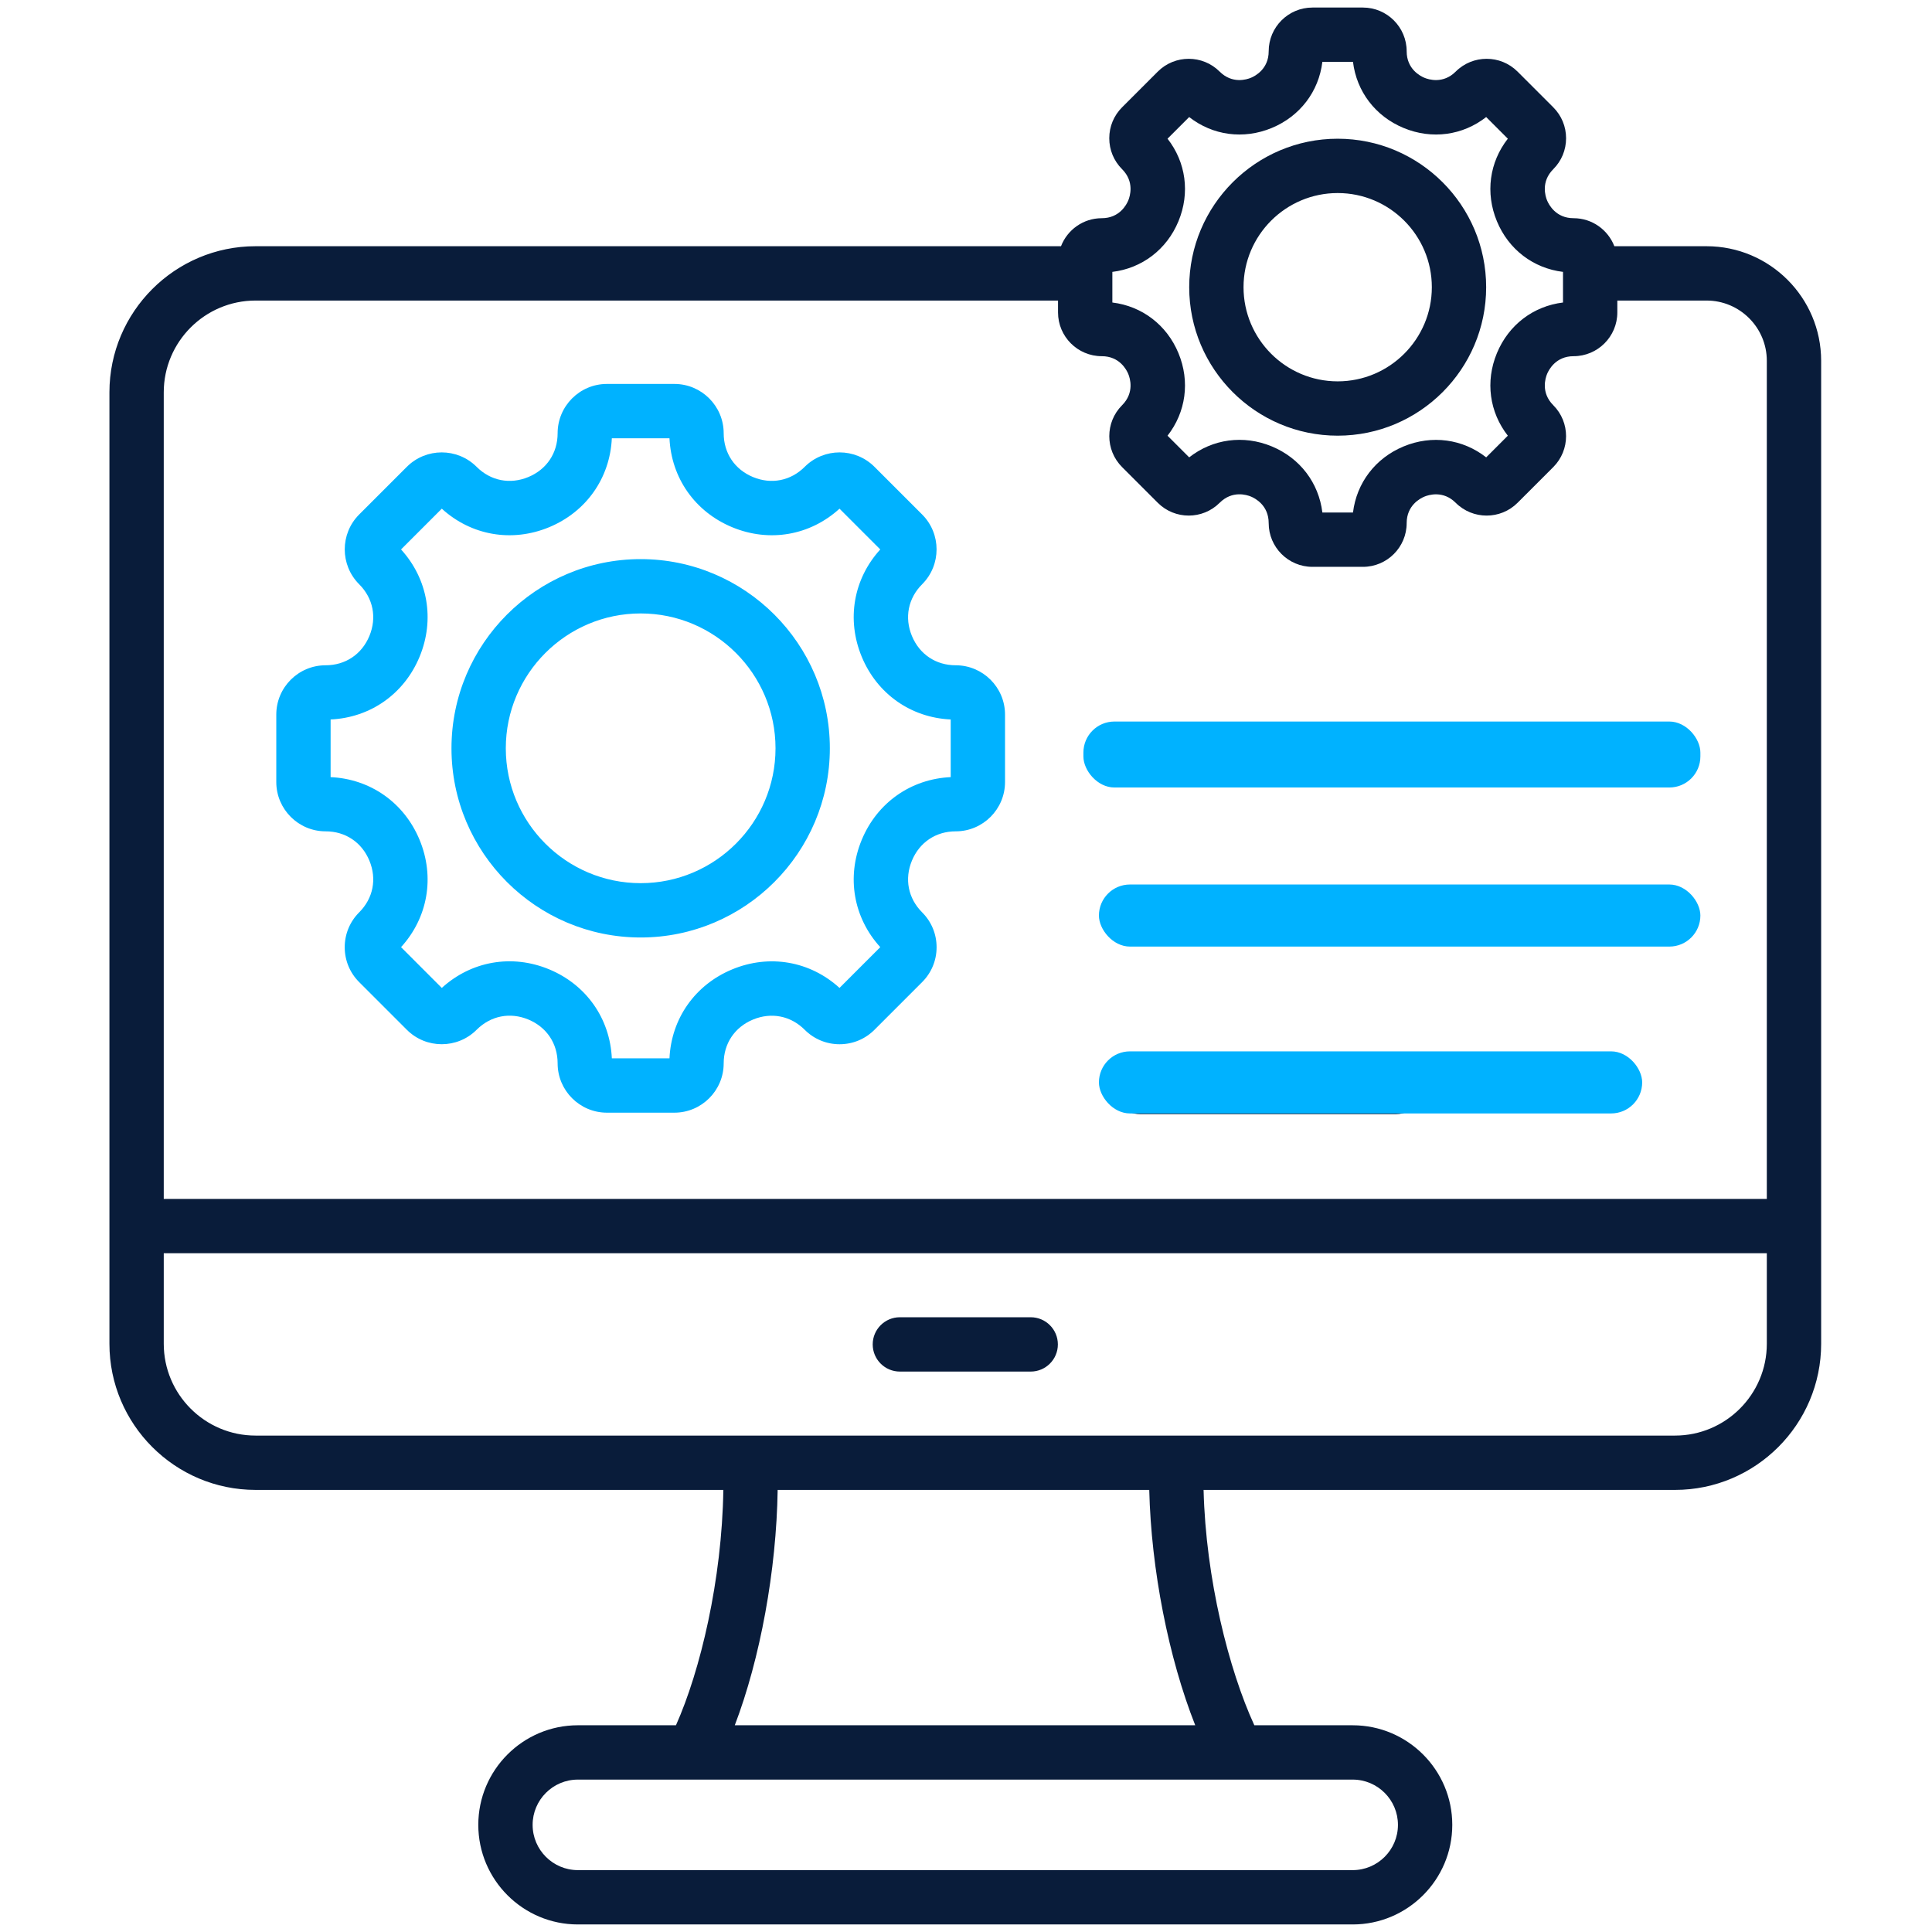
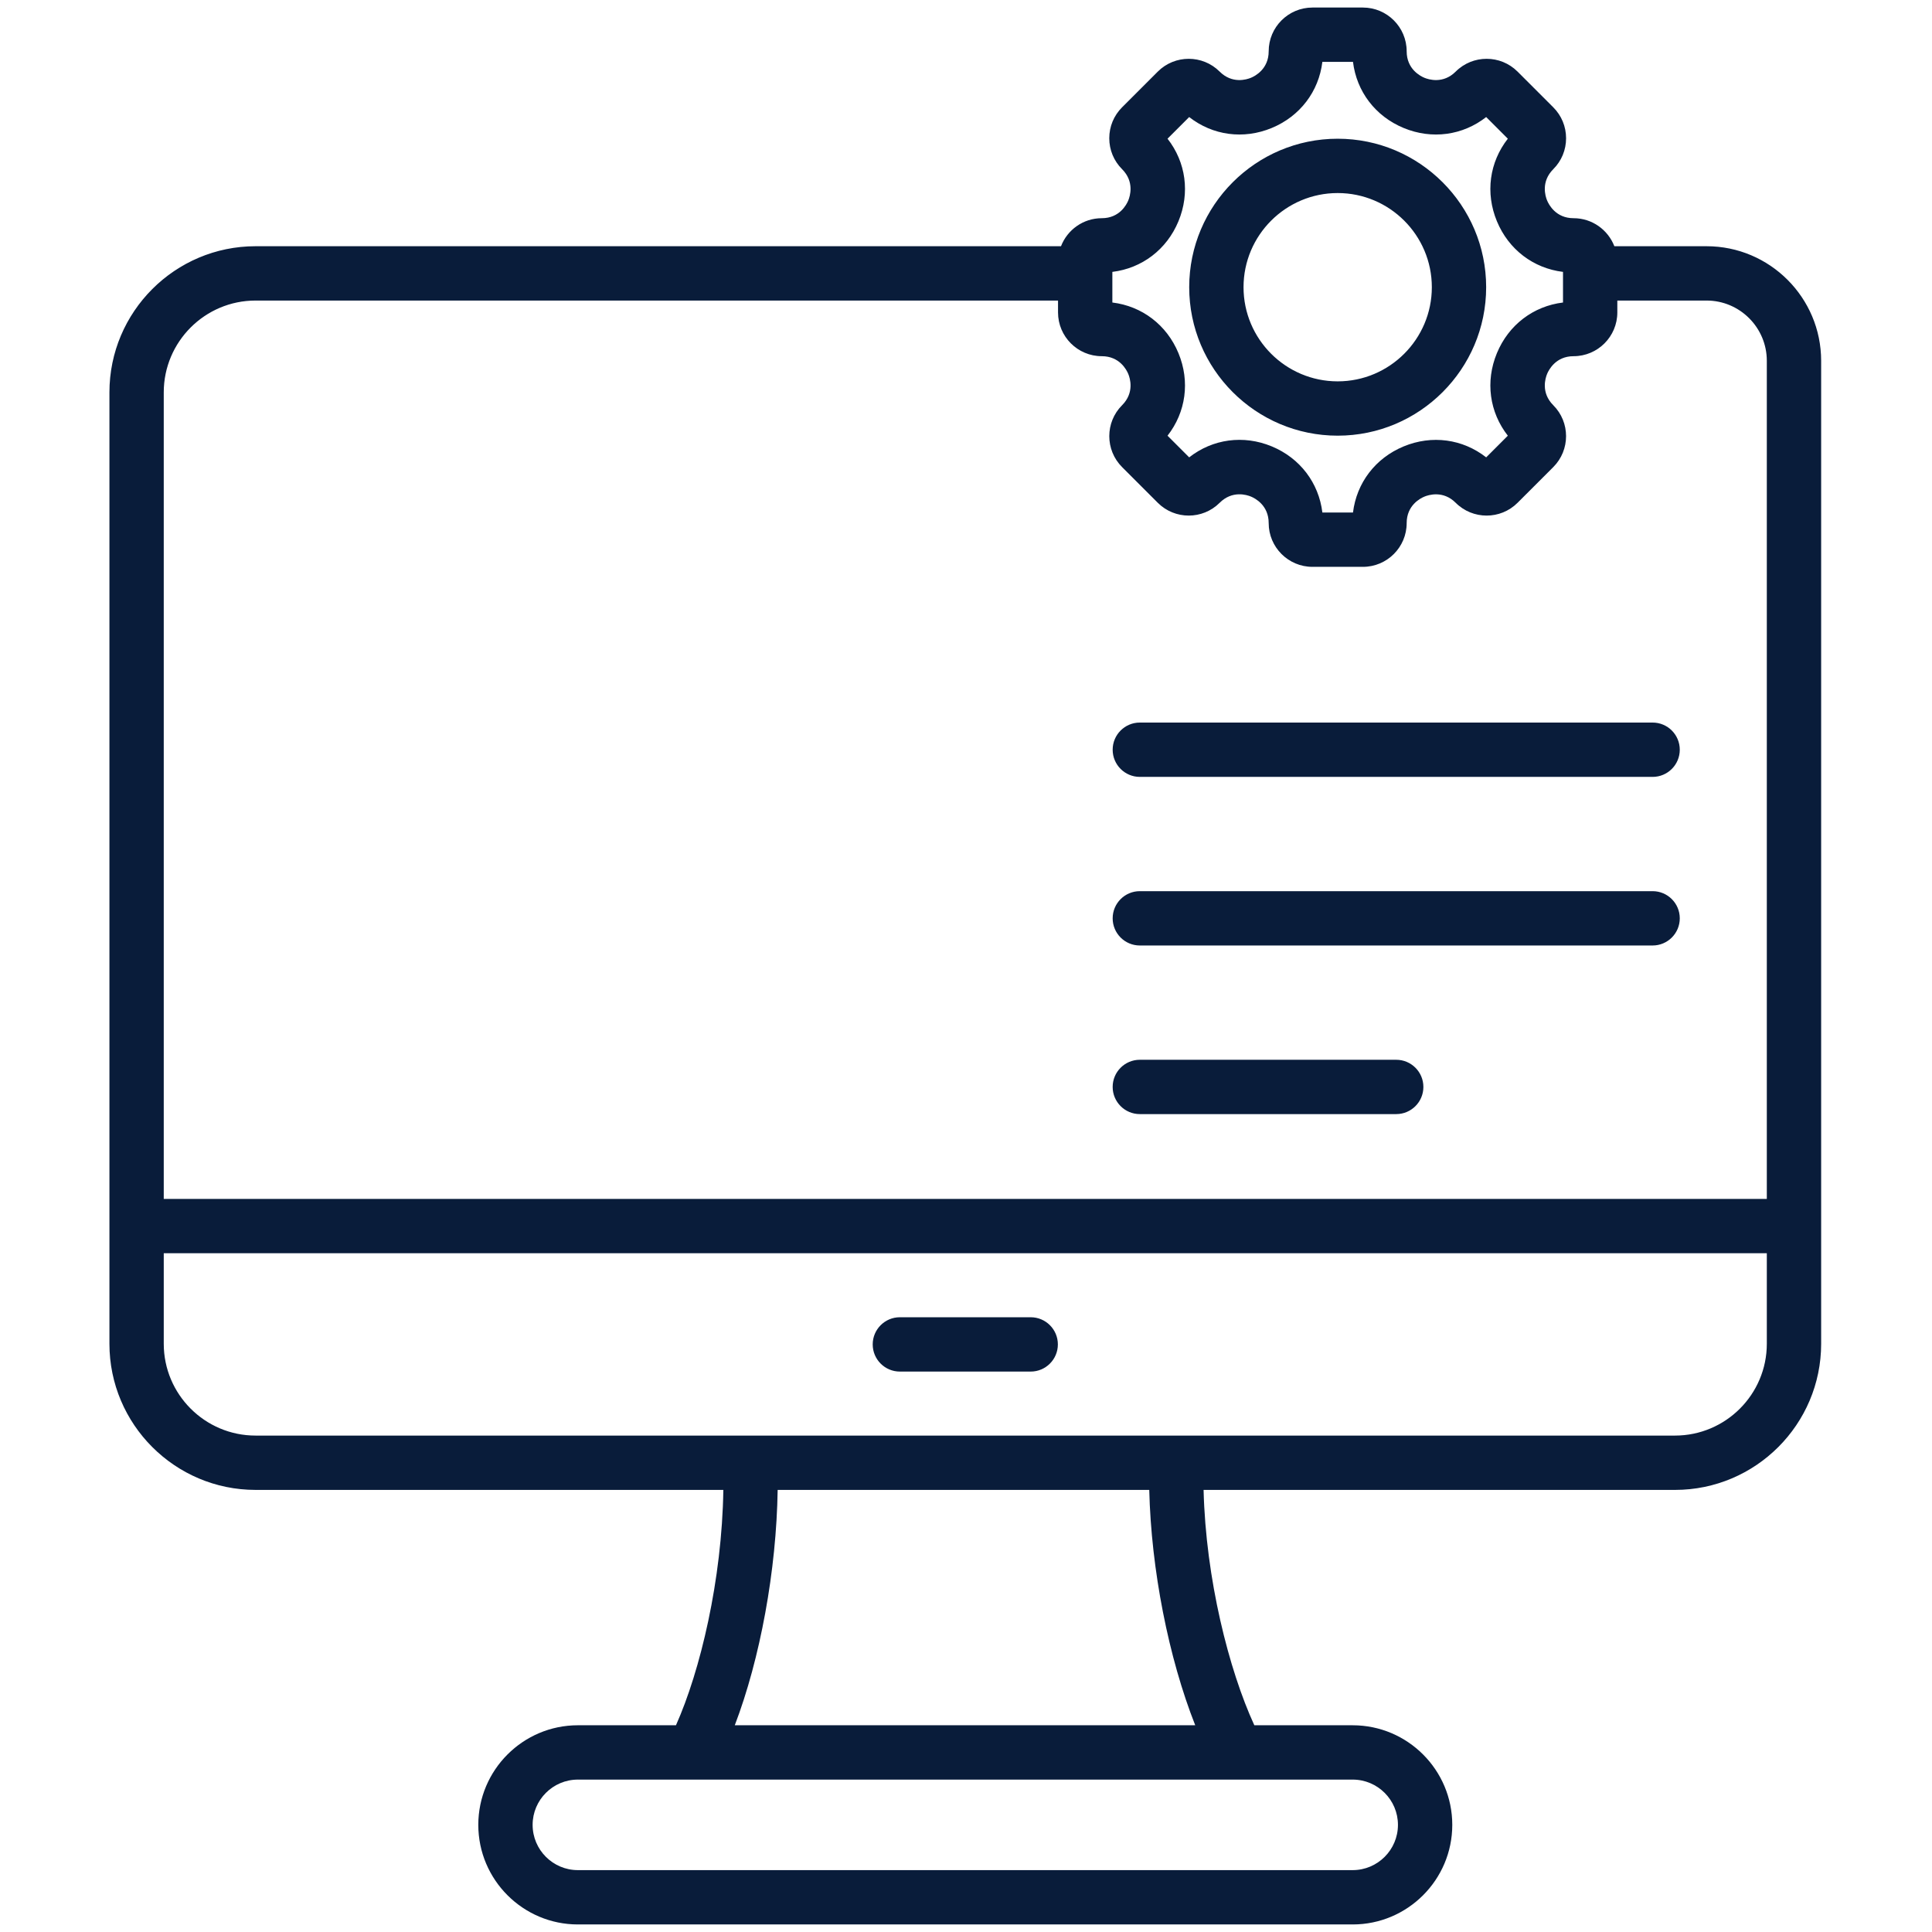
<svg xmlns="http://www.w3.org/2000/svg" width="512" height="512" viewBox="0 0 512 512" fill="none">
-   <path d="M452.262 65.252H427.821C426.141 60.915 421.937 57.826 417.015 57.826C412.308 57.826 410.452 54.227 409.994 53.124C409.537 52.02 408.305 48.162 411.633 44.835C413.822 42.646 415.028 39.734 415.028 36.636C415.028 33.54 413.823 30.629 411.633 28.438L402.17 18.975C397.649 14.455 390.295 14.454 385.773 18.975C382.445 22.303 378.588 21.072 377.485 20.614C376.381 20.157 372.782 18.3 372.782 13.594C372.782 7.201 367.581 2 361.189 2H347.807C341.415 2 336.214 7.201 336.214 13.594C336.214 18.3 332.615 20.157 331.512 20.614C330.409 21.07 326.551 22.302 323.221 18.973C318.701 14.455 311.346 14.455 306.827 18.974L297.363 28.438C295.174 30.628 293.968 33.539 293.968 36.635C293.968 39.733 295.174 42.644 297.364 44.833C300.691 48.161 299.46 52.019 299.003 53.123C298.546 54.226 296.689 57.825 291.983 57.825C287.06 57.825 282.856 60.913 281.177 65.251H67.73C46.374 65.251 29 82.626 29 103.981V356.11C29 377.466 46.375 394.84 67.73 394.84H191.693C191.328 418.734 185.584 442.781 179.137 457.213H153.146C138.594 457.213 126.754 469.053 126.754 483.606C126.754 498.159 138.594 509.999 153.146 509.999H358.476C373.029 509.999 384.868 498.16 384.868 483.607C384.868 469.054 373.029 457.215 358.476 457.215H332.412C325.661 442.531 319.545 418.402 318.962 394.841H443.892C465.249 394.841 482.624 377.466 482.624 356.111V95.618C482.623 78.873 469.002 65.252 452.262 65.252ZM294.786 72.054C302.629 71.097 309.196 66.138 312.303 58.633C315.412 51.13 314.276 42.98 309.407 36.757L315.145 31.019C321.367 35.888 329.517 37.024 337.022 33.916C344.525 30.808 349.486 24.242 350.442 16.398H358.556C359.513 24.241 364.473 30.808 371.977 33.916C379.481 37.025 387.631 35.888 393.854 31.019L399.592 36.757C394.723 42.98 393.586 51.13 396.695 58.633C399.803 66.137 406.368 71.097 414.213 72.054V80.168C406.369 81.125 399.804 86.084 396.695 93.589C393.586 101.093 394.723 109.243 399.592 115.466L393.854 121.204C387.631 116.335 379.482 115.199 371.977 118.306C364.473 121.414 359.513 127.98 358.556 135.824H350.443C349.487 127.972 344.529 121.403 337.027 118.296C329.523 115.187 321.37 116.327 315.145 121.204L309.407 115.466C314.276 109.242 315.412 101.093 312.303 93.589C309.196 86.085 302.629 81.125 294.786 80.168V72.054ZM67.73 79.649H280.389V82.802C280.389 89.194 285.59 94.395 291.983 94.395C296.689 94.395 298.545 97.994 299.003 99.097C299.461 100.201 300.693 104.059 297.364 107.387C292.843 111.908 292.843 119.262 297.364 123.783L306.827 133.245C311.347 137.766 318.701 137.766 323.222 133.245C326.559 129.91 330.415 131.139 331.516 131.596C332.618 132.053 336.214 133.909 336.214 138.627C336.214 145.019 341.415 150.22 347.807 150.22H361.189C367.581 150.22 372.782 145.019 372.782 138.627C372.782 133.92 376.381 132.064 377.485 131.606C378.588 131.15 382.446 129.917 385.775 133.247C390.297 137.767 397.651 137.766 402.171 133.245L411.634 123.783C416.154 119.262 416.154 111.908 411.634 107.387C408.306 104.059 409.538 100.201 409.994 99.097C410.451 97.994 412.308 94.395 417.015 94.395C423.407 94.395 428.608 89.194 428.608 82.802V79.649H452.261C461.064 79.649 468.225 86.812 468.225 95.618V317.724H43.396V103.982C43.396 90.564 54.312 79.649 67.73 79.649ZM370.471 483.607C370.471 490.221 365.09 495.602 358.476 495.602H153.146C146.532 495.602 141.15 490.221 141.15 483.607C141.15 476.992 146.532 471.611 153.146 471.611H358.476C365.09 471.611 370.471 476.992 370.471 483.607ZM316.748 457.215H194.724C201.452 439.598 205.765 416.174 206.088 394.841H304.564C305.065 415.923 309.687 439.362 316.748 457.215ZM443.891 380.444H67.73C54.312 380.444 43.397 369.528 43.397 356.111V332.12H468.226V356.111C468.226 369.528 457.309 380.444 443.891 380.444ZM280.345 356.282C280.345 360.258 277.122 363.481 273.146 363.481H238.475C234.5 363.481 231.277 360.258 231.277 356.282C231.277 352.307 234.5 349.084 238.475 349.084H273.146C277.122 349.084 280.345 352.306 280.345 356.282ZM354.499 115.458C376.196 115.458 393.847 97.807 393.847 76.111C393.847 54.414 376.196 36.763 354.499 36.763C332.802 36.763 315.152 54.414 315.152 76.111C315.152 97.807 332.802 115.458 354.499 115.458ZM354.499 51.16C368.257 51.16 379.451 62.353 379.451 76.111C379.451 89.869 368.257 101.062 354.499 101.062C340.741 101.062 329.549 89.869 329.549 76.111C329.549 62.353 340.741 51.16 354.499 51.16ZM294.868 288.049C294.868 284.074 298.091 280.851 302.066 280.851H370.013C373.988 280.851 377.211 284.074 377.211 288.049C377.211 292.025 373.988 295.247 370.013 295.247H302.066C298.091 295.247 294.868 292.025 294.868 288.049ZM294.868 198.686C294.868 194.71 298.091 191.487 302.066 191.487H437.96C441.935 191.487 445.158 194.71 445.158 198.686C445.158 202.661 441.935 205.884 437.96 205.884H302.066C298.091 205.884 294.868 202.661 294.868 198.686ZM294.868 243.367C294.868 239.391 298.091 236.169 302.066 236.169H437.96C441.935 236.169 445.158 239.391 445.158 243.367C445.158 247.342 441.935 250.565 437.96 250.565H302.066C298.091 250.565 294.868 247.343 294.868 243.367Z" fill="#091C3A" />
-   <path d="M86.287 220.312C91.54 220.312 95.879 223.217 97.895 228.083C99.91 232.949 98.896 238.073 95.183 241.787C92.715 244.255 91.355 247.536 91.355 251.029C91.355 254.52 92.714 257.801 95.182 260.269L107.82 272.907C112.916 278.003 121.207 278.003 126.302 272.907C130.025 269.186 135.15 268.167 140.011 270.181C144.874 272.195 147.777 276.539 147.777 281.802C147.777 289.008 153.64 294.871 160.845 294.871H178.717C185.922 294.871 191.785 289.008 191.785 281.802C191.785 276.55 194.69 272.21 199.556 270.195C204.422 268.18 209.545 269.193 213.259 272.906C215.727 275.374 219.008 276.735 222.5 276.735C225.991 276.735 229.273 275.375 231.741 272.907L244.378 260.269C246.846 257.801 248.207 254.52 248.207 251.029C248.207 247.536 246.847 244.255 244.379 241.788C240.665 238.074 239.651 232.95 241.666 228.084C243.682 223.218 248.021 220.313 253.274 220.313C260.48 220.313 266.342 214.451 266.342 207.245V189.374C266.342 182.168 260.48 176.306 253.274 176.306C248.021 176.306 243.682 173.4 241.666 168.534C239.651 163.668 240.665 158.545 244.379 154.831C249.475 149.735 249.475 141.445 244.379 136.348L231.741 123.71C226.645 118.616 218.354 118.616 213.26 123.71C209.545 127.424 204.424 128.439 199.556 126.423C194.691 124.407 191.785 120.068 191.785 114.816C191.785 107.611 185.922 101.748 178.717 101.748H160.845C153.64 101.748 147.777 107.611 147.777 114.816C147.777 120.068 144.872 124.407 140.006 126.423C135.14 128.439 130.017 127.426 126.301 123.71C121.206 118.617 112.916 118.616 107.82 123.71L95.182 136.348C90.087 141.445 90.088 149.735 95.182 154.831C98.896 158.545 99.91 163.667 97.895 168.533C95.879 173.399 91.54 176.306 86.287 176.306C79.081 176.306 73.219 182.168 73.219 189.374V207.245C73.219 214.45 79.081 220.312 86.287 220.312ZM87.615 190.669C98.152 190.182 107.111 183.904 111.195 174.041C115.281 164.177 113.385 153.404 106.28 145.61L117.082 134.806C124.877 141.912 135.651 143.807 145.515 139.722C155.378 135.637 161.655 126.678 162.142 116.143H177.419C177.906 126.679 184.183 135.637 194.046 139.722C203.909 143.807 214.683 141.912 222.479 134.806L233.281 145.61C226.176 153.404 224.28 164.177 228.366 174.041C232.451 183.905 241.409 190.182 251.946 190.669V205.945C241.409 206.433 232.451 212.71 228.366 222.572C224.28 232.436 226.176 243.209 233.281 251.005L222.479 261.809C214.684 254.703 203.91 252.806 194.047 256.893C184.183 260.979 177.906 269.936 177.419 280.473H162.143C161.657 269.926 155.381 260.963 145.52 256.879C135.66 252.794 124.884 254.695 117.082 261.809L106.28 251.005C113.386 243.21 115.281 232.436 111.195 222.572C107.11 212.71 98.152 206.433 87.615 205.945V190.669ZM169.782 248.443C197.426 248.443 219.917 225.953 219.917 198.308C219.917 170.663 197.426 148.172 169.782 148.172C142.137 148.172 119.646 170.663 119.646 198.308C119.646 225.953 142.137 248.443 169.782 248.443ZM169.782 162.569C189.489 162.569 205.52 178.601 205.52 198.308C205.52 218.015 189.489 234.047 169.782 234.047C150.075 234.047 134.043 218.015 134.043 198.308C134.043 178.601 150.075 162.569 169.782 162.569Z" fill="#00B2FF" />
-   <rect x="287.113" y="191.213" width="163.505" height="17.482" rx="8.227" fill="#00B2FF" />
-   <rect x="291.227" y="234.402" width="159.392" height="16.453" rx="8.227" fill="#00B2FF" />
-   <rect x="291.227" y="278.621" width="143.967" height="16.453" rx="8.227" fill="#00B2FF" />
+   <path d="M452.262 65.252H427.821C426.141 60.915 421.937 57.826 417.015 57.826C412.308 57.826 410.452 54.227 409.994 53.124C409.537 52.02 408.305 48.162 411.633 44.835C413.822 42.646 415.028 39.734 415.028 36.636C415.028 33.54 413.823 30.629 411.633 28.438L402.17 18.975C397.649 14.455 390.295 14.454 385.773 18.975C382.445 22.303 378.588 21.072 377.485 20.614C376.381 20.157 372.782 18.3 372.782 13.594C372.782 7.201 367.581 2 361.189 2H347.807C341.415 2 336.214 7.201 336.214 13.594C336.214 18.3 332.615 20.157 331.512 20.614C330.409 21.07 326.551 22.302 323.221 18.973C318.701 14.455 311.346 14.455 306.827 18.974L297.363 28.438C295.174 30.628 293.968 33.539 293.968 36.635C293.968 39.733 295.174 42.644 297.364 44.833C300.691 48.161 299.46 52.019 299.003 53.123C298.546 54.226 296.689 57.825 291.983 57.825C287.06 57.825 282.856 60.913 281.177 65.251H67.73C46.374 65.251 29 82.626 29 103.981V356.11C29 377.466 46.375 394.84 67.73 394.84H191.693C191.328 418.734 185.584 442.781 179.137 457.213H153.146C138.594 457.213 126.754 469.053 126.754 483.606C126.754 498.159 138.594 509.999 153.146 509.999H358.476C373.029 509.999 384.868 498.16 384.868 483.607C384.868 469.054 373.029 457.215 358.476 457.215H332.412C325.661 442.531 319.545 418.402 318.962 394.841H443.892C465.249 394.841 482.624 377.466 482.624 356.111V95.618C482.623 78.873 469.002 65.252 452.262 65.252ZM294.786 72.054C302.629 71.097 309.196 66.138 312.303 58.633C315.412 51.13 314.276 42.98 309.407 36.757L315.145 31.019C321.367 35.888 329.517 37.024 337.022 33.916C344.525 30.808 349.486 24.242 350.442 16.398H358.556C359.513 24.241 364.473 30.808 371.977 33.916C379.481 37.025 387.631 35.888 393.854 31.019L399.592 36.757C394.723 42.98 393.586 51.13 396.695 58.633C399.803 66.137 406.368 71.097 414.213 72.054V80.168C406.369 81.125 399.804 86.084 396.695 93.589C393.586 101.093 394.723 109.243 399.592 115.466L393.854 121.204C387.631 116.335 379.482 115.199 371.977 118.306C364.473 121.414 359.513 127.98 358.556 135.824H350.443C349.487 127.972 344.529 121.403 337.027 118.296C329.523 115.187 321.37 116.327 315.145 121.204L309.407 115.466C314.276 109.242 315.412 101.093 312.303 93.589C309.196 86.085 302.629 81.125 294.786 80.168V72.054ZM67.73 79.649H280.389V82.802C280.389 89.194 285.59 94.395 291.983 94.395C296.689 94.395 298.545 97.994 299.003 99.097C299.461 100.201 300.693 104.059 297.364 107.387C292.843 111.908 292.843 119.262 297.364 123.783L306.827 133.245C311.347 137.766 318.701 137.766 323.222 133.245C326.559 129.91 330.415 131.139 331.516 131.596C332.618 132.053 336.214 133.909 336.214 138.627C336.214 145.019 341.415 150.22 347.807 150.22H361.189C367.581 150.22 372.782 145.019 372.782 138.627C372.782 133.92 376.381 132.064 377.485 131.606C378.588 131.15 382.446 129.917 385.775 133.247C390.297 137.767 397.651 137.766 402.171 133.245L411.634 123.783C416.154 119.262 416.154 111.908 411.634 107.387C408.306 104.059 409.538 100.201 409.994 99.097C410.451 97.994 412.308 94.395 417.015 94.395C423.407 94.395 428.608 89.194 428.608 82.802V79.649H452.261C461.064 79.649 468.225 86.812 468.225 95.618V317.724H43.396V103.982C43.396 90.564 54.312 79.649 67.73 79.649M370.471 483.607C370.471 490.221 365.09 495.602 358.476 495.602H153.146C146.532 495.602 141.15 490.221 141.15 483.607C141.15 476.992 146.532 471.611 153.146 471.611H358.476C365.09 471.611 370.471 476.992 370.471 483.607ZM316.748 457.215H194.724C201.452 439.598 205.765 416.174 206.088 394.841H304.564C305.065 415.923 309.687 439.362 316.748 457.215ZM443.891 380.444H67.73C54.312 380.444 43.397 369.528 43.397 356.111V332.12H468.226V356.111C468.226 369.528 457.309 380.444 443.891 380.444ZM280.345 356.282C280.345 360.258 277.122 363.481 273.146 363.481H238.475C234.5 363.481 231.277 360.258 231.277 356.282C231.277 352.307 234.5 349.084 238.475 349.084H273.146C277.122 349.084 280.345 352.306 280.345 356.282ZM354.499 115.458C376.196 115.458 393.847 97.807 393.847 76.111C393.847 54.414 376.196 36.763 354.499 36.763C332.802 36.763 315.152 54.414 315.152 76.111C315.152 97.807 332.802 115.458 354.499 115.458ZM354.499 51.16C368.257 51.16 379.451 62.353 379.451 76.111C379.451 89.869 368.257 101.062 354.499 101.062C340.741 101.062 329.549 89.869 329.549 76.111C329.549 62.353 340.741 51.16 354.499 51.16ZM294.868 288.049C294.868 284.074 298.091 280.851 302.066 280.851H370.013C373.988 280.851 377.211 284.074 377.211 288.049C377.211 292.025 373.988 295.247 370.013 295.247H302.066C298.091 295.247 294.868 292.025 294.868 288.049ZM294.868 198.686C294.868 194.71 298.091 191.487 302.066 191.487H437.96C441.935 191.487 445.158 194.71 445.158 198.686C445.158 202.661 441.935 205.884 437.96 205.884H302.066C298.091 205.884 294.868 202.661 294.868 198.686ZM294.868 243.367C294.868 239.391 298.091 236.169 302.066 236.169H437.96C441.935 236.169 445.158 239.391 445.158 243.367C445.158 247.342 441.935 250.565 437.96 250.565H302.066C298.091 250.565 294.868 247.343 294.868 243.367Z" fill="#091C3A" />
</svg>